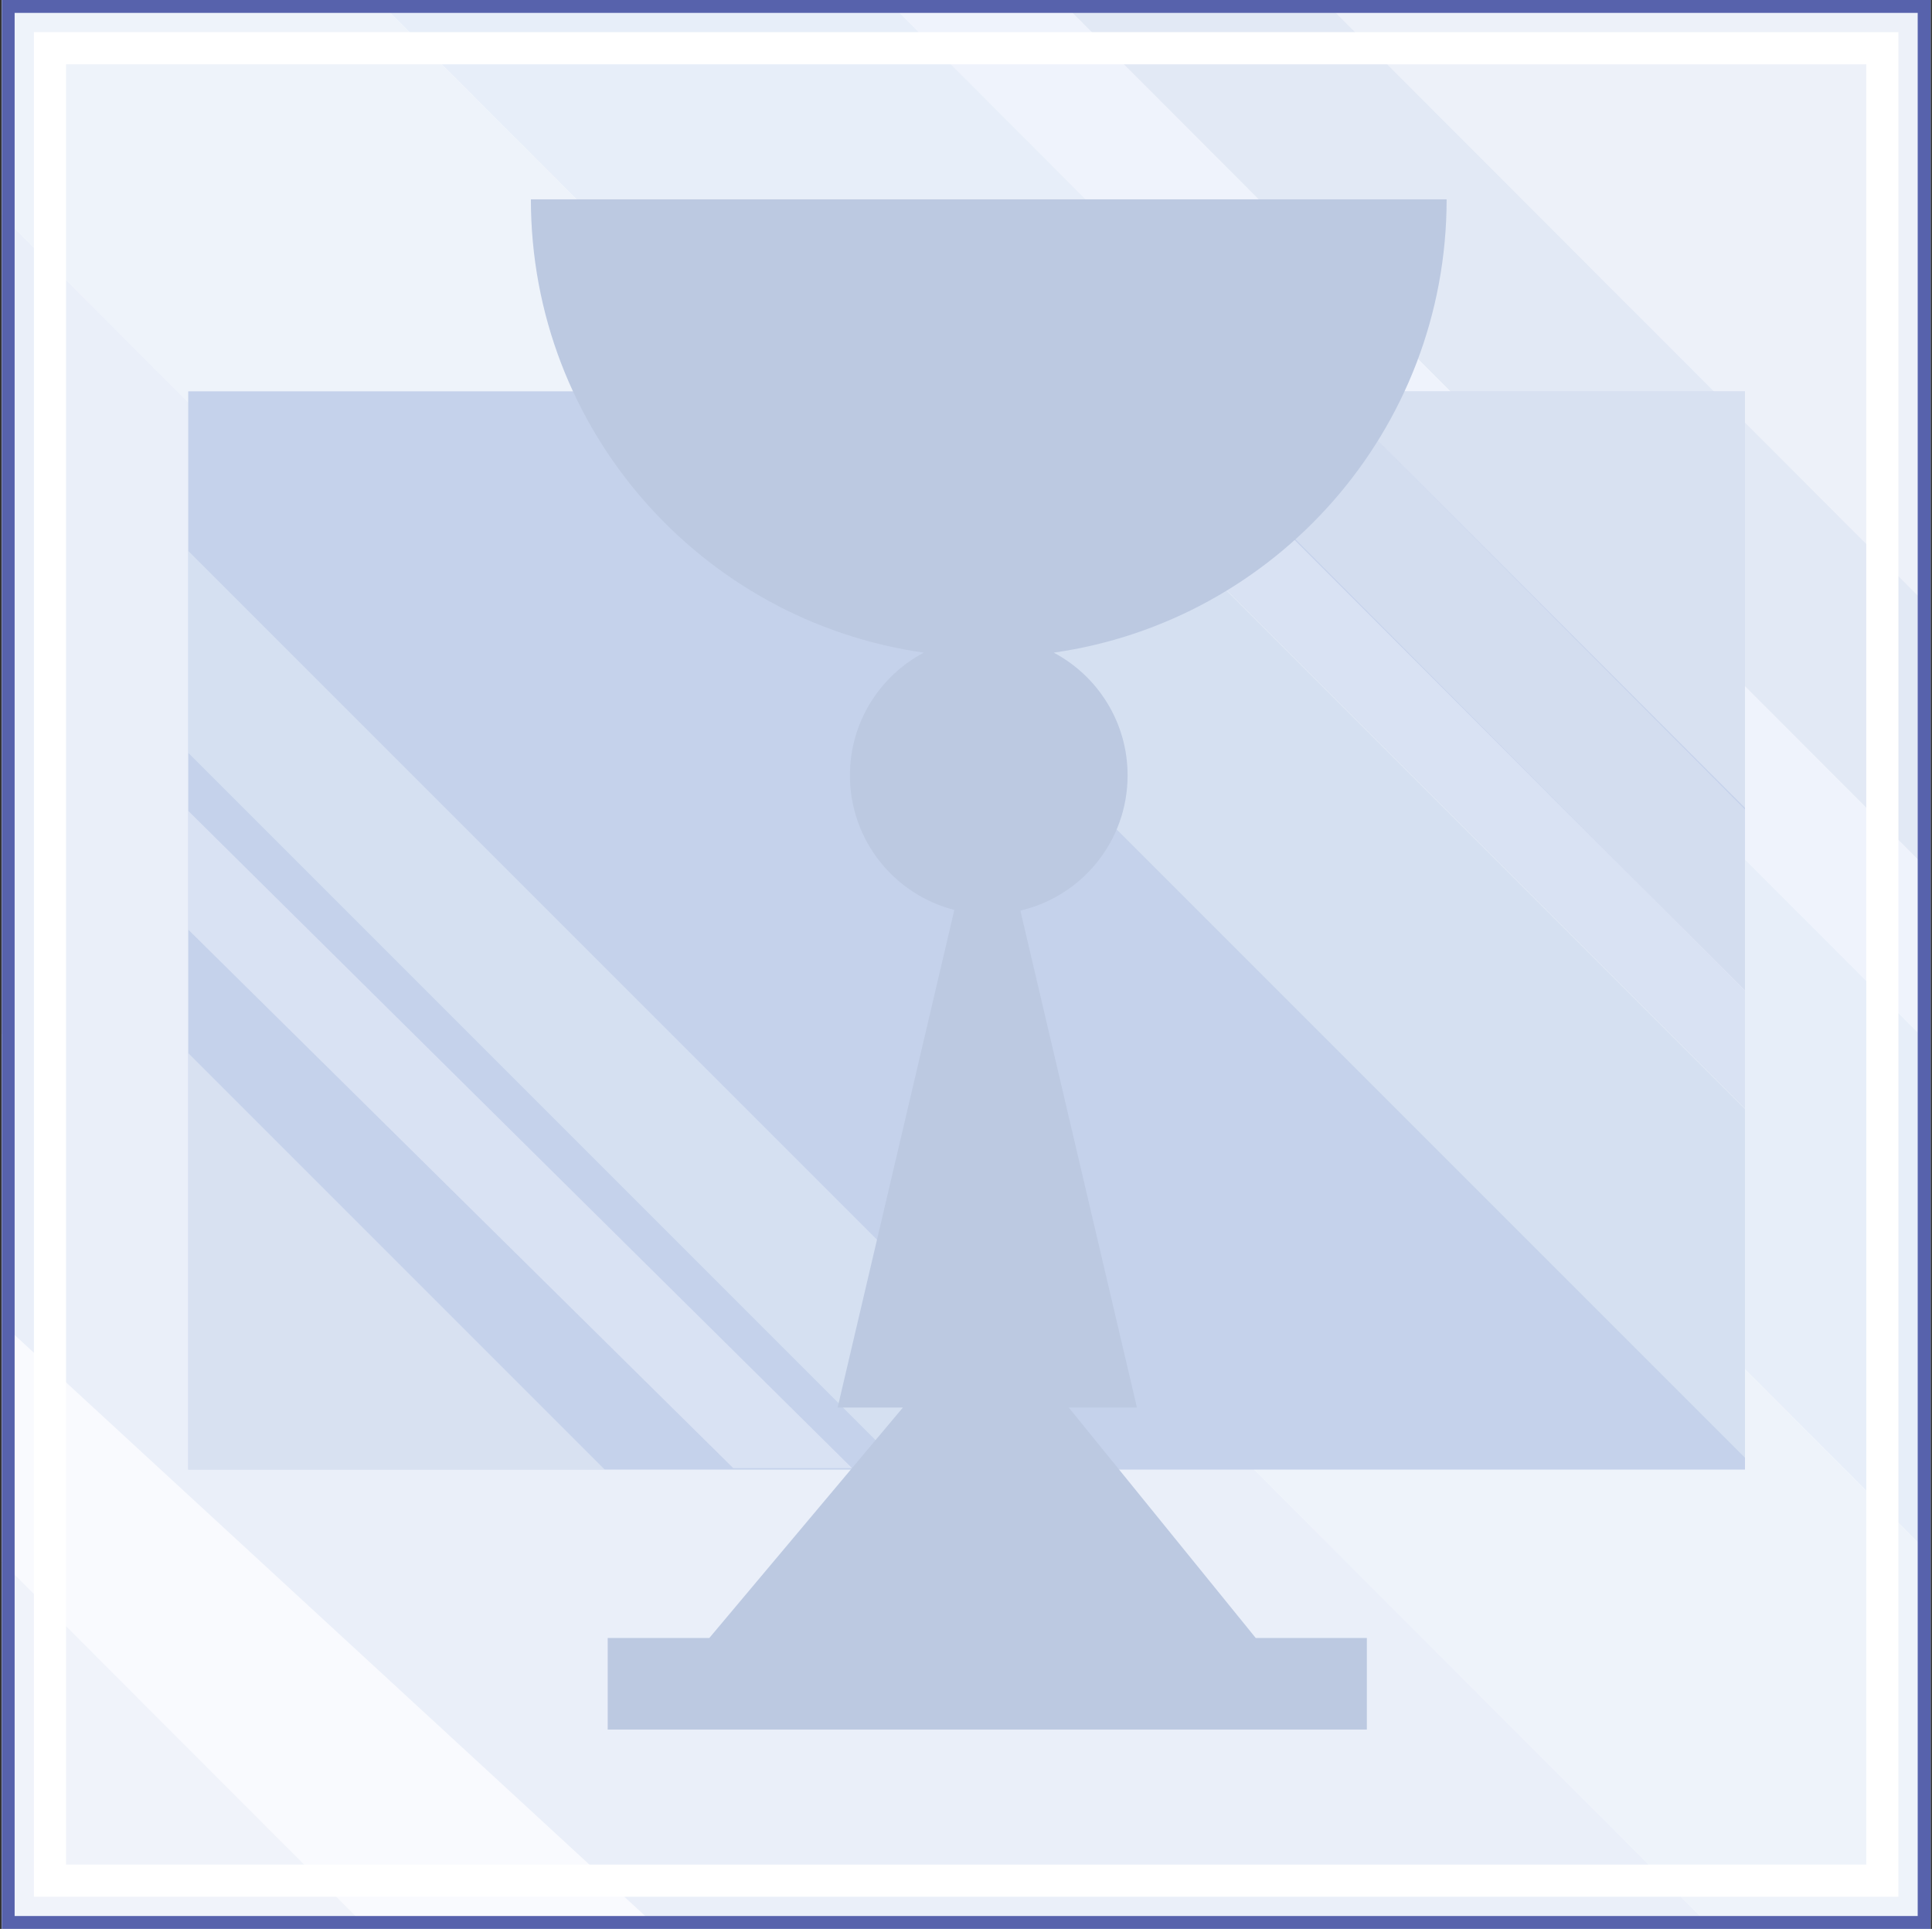
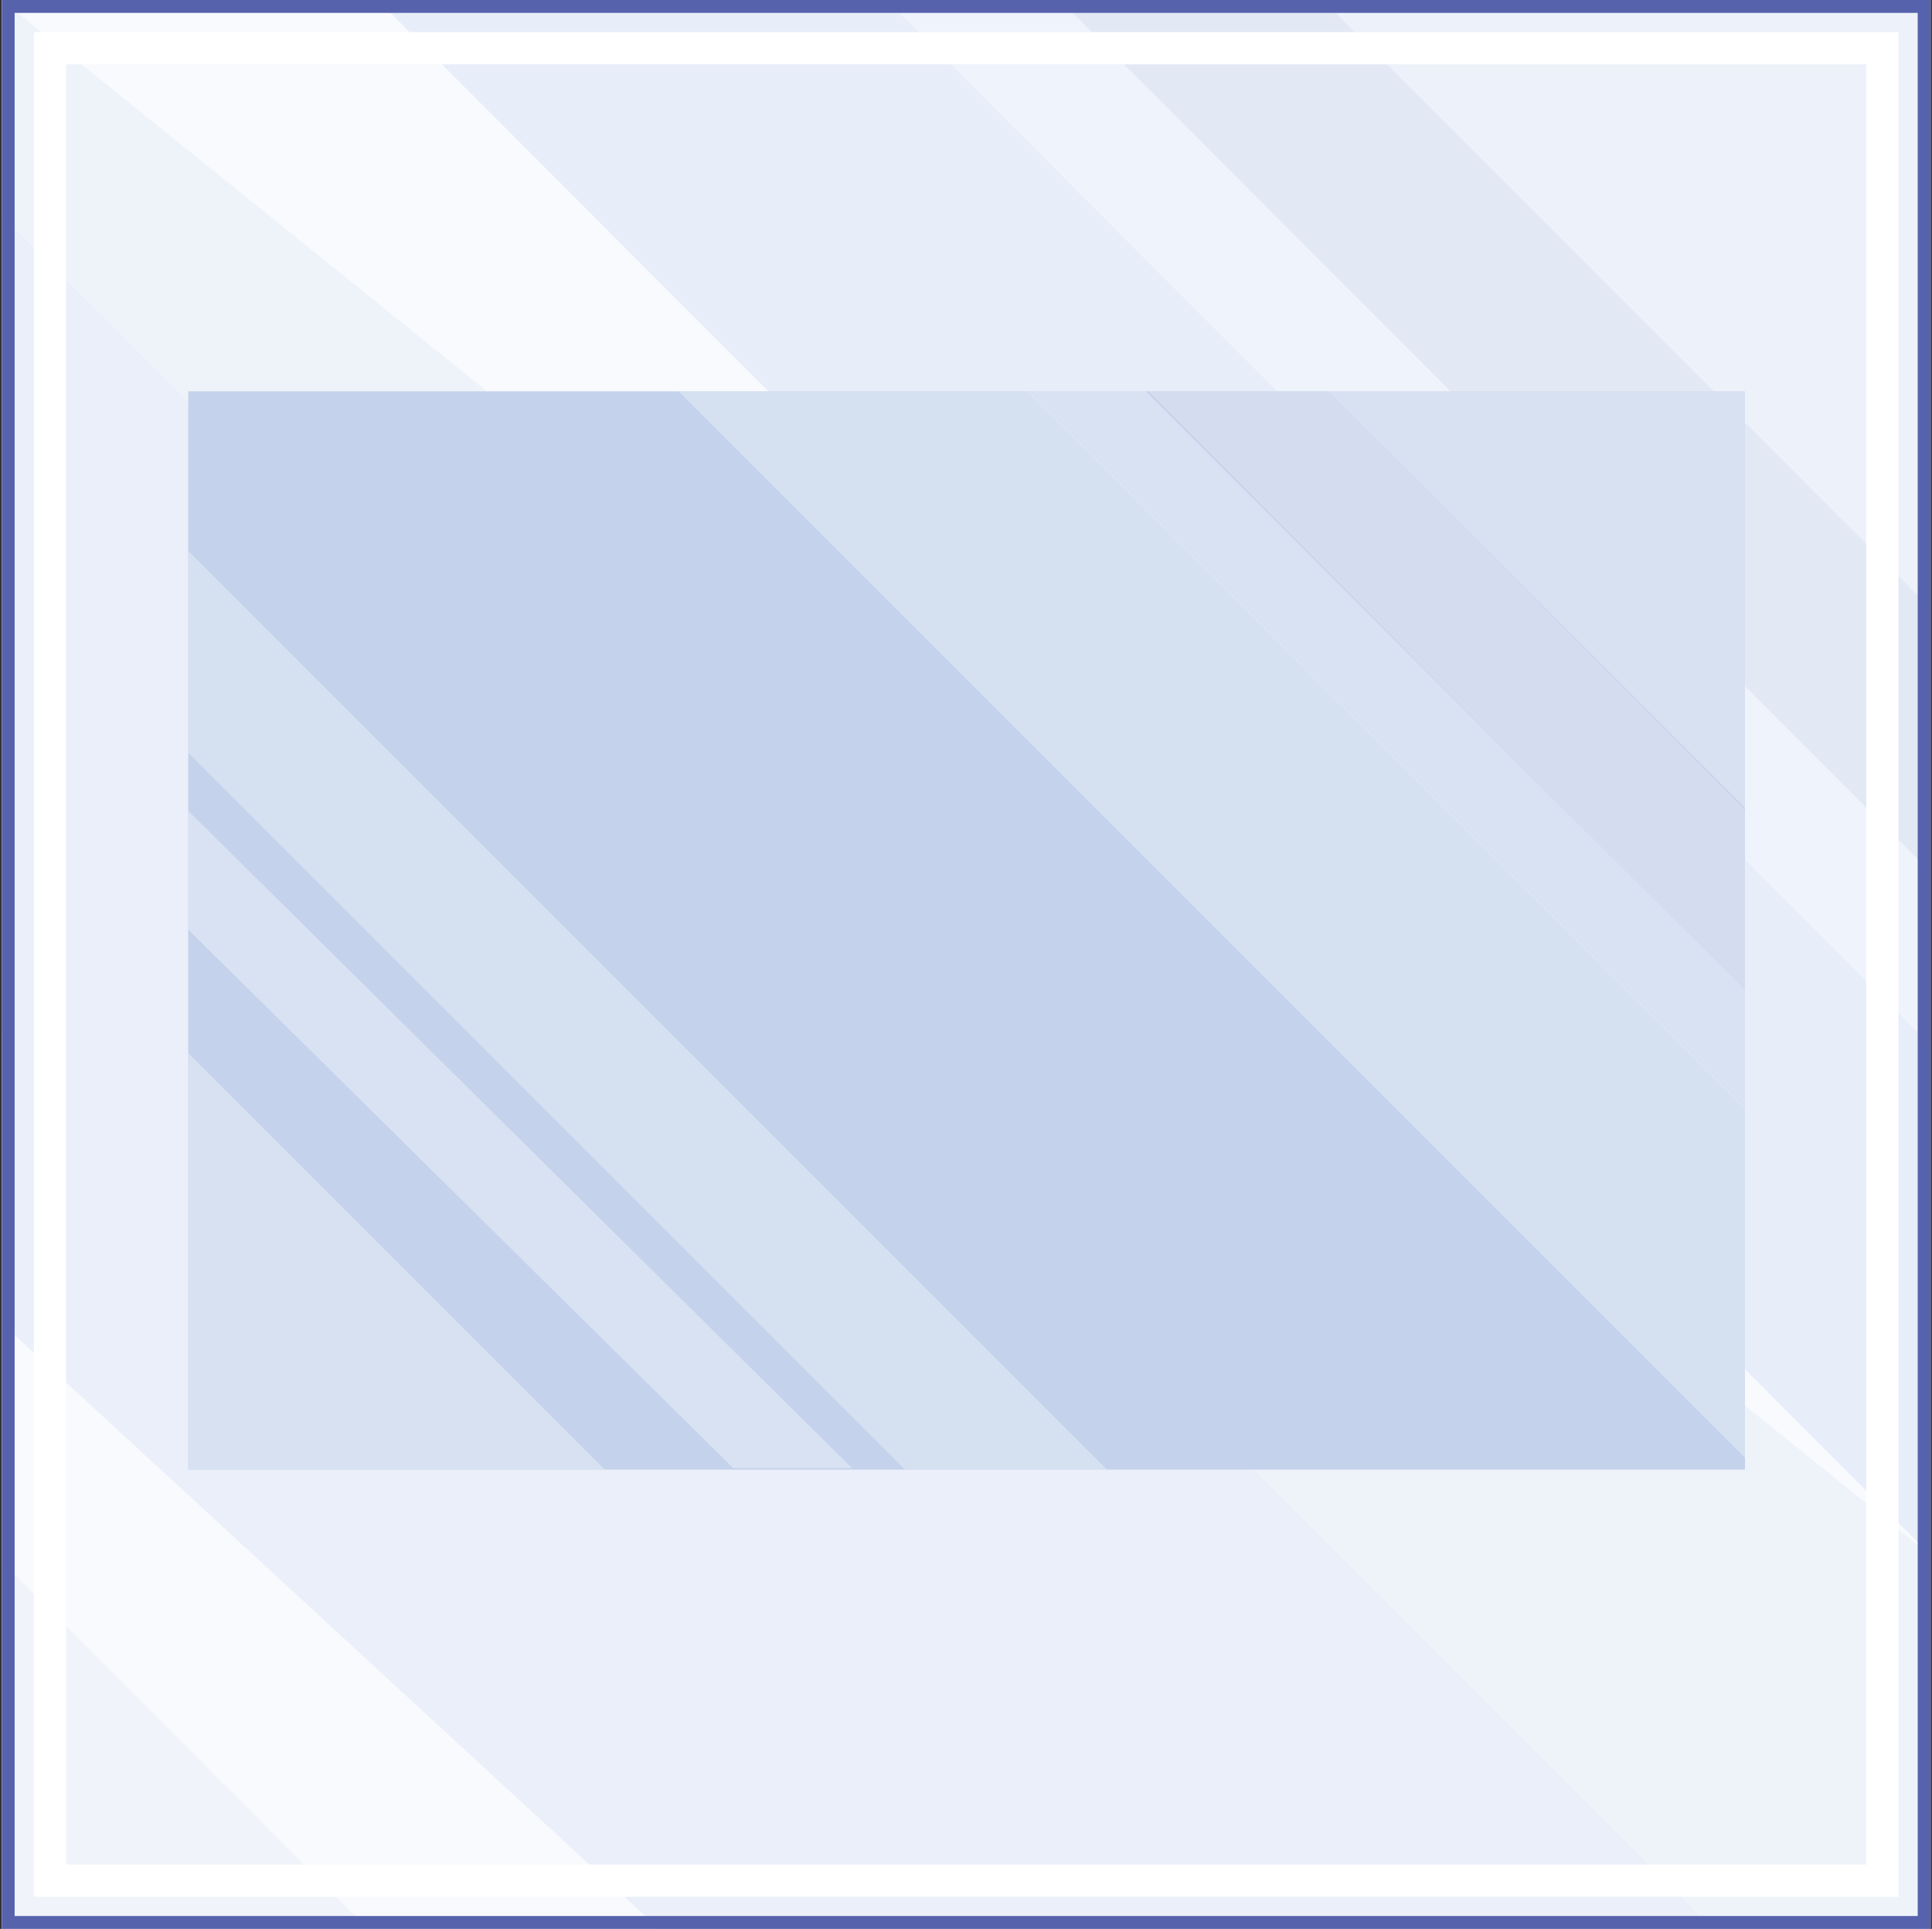
<svg xmlns="http://www.w3.org/2000/svg" width="601" height="600" viewBox="0 0 601 600" fill="none">
  <rect x="0" y="0" width="601" height="600" fill="#333333" stroke="none" />
  <rect x="0.553" width="600" height="600" fill="#F9FAFE" />
  <path d="M411.589 0L600.553 189.2V0H411.589Z" fill="#EDF1F9" />
  <path d="M329.565 0L600.553 271.327V189.2L411.589 0H329.565Z" fill="#E2E9F5" />
  <path d="M275.825 0L600.553 325.134V271.327L329.565 0H275.825Z" fill="#EFF3FC" />
  <path d="M117.433 0L600.553 483.725V325.135L275.825 0H117.433Z" fill="#E7EEF9" />
  <path d="M278.623 600L0.553 321.582V485.836L114.574 600H278.623Z" fill="#F9FAFE" />
  <path d="M0.553 485.836L114.574 600H0.553V485.836Z" fill="#F0F3FA" />
-   <path d="M532.834 600L0.553 67.051V0H117.434L600.553 483.725V600H532.834Z" fill="#EEF3FA" />
+   <path d="M532.834 600L0.553 67.051V0L600.553 483.725V600H532.834Z" fill="#EEF3FA" />
  <path d="M205.053 600H532.836L0.553 67.051V411.582L205.053 600Z" fill="#EAEFF9" />
  <rect x="542.823" y="121.73" width="335.405" height="484.27" transform="rotate(90 542.823 121.73)" fill="#C5D2EB" />
  <path opacity="0.5" d="M413.255 121.73L542.823 251.297V121.73H413.255Z" fill="#EDF1F9" />
  <path opacity="0.5" d="M357.201 121.73L542.823 308.27V251.807L413.387 121.73H357.201Z" fill="#E2E9F5" />
  <path opacity="0.5" d="M319.526 121.73L542.823 345.027V308.073L356.48 121.73H319.526Z" fill="#EFF3FC" />
  <path opacity="0.5" d="M211.093 121.73L542.823 453.459V344.701L319.852 121.73H211.093Z" fill="#E7EEF9" />
  <path opacity="0.5" d="M188.12 457.135L58.553 327.568L58.553 457.135L188.12 457.135Z" fill="#EDF1F9" />
  <path opacity="0.5" d="M265.047 456.676L58.554 252.216L58.554 289.17L228.093 456.676L265.047 456.676Z" fill="#EFF3FC" />
  <path opacity="0.5" d="M344.336 457.135L58.553 171.351L58.553 234.164L281.524 457.135L344.336 457.135Z" fill="#E7EEF9" />
-   <path d="M287.371 203.01C218.279 193.196 165.147 133.803 165.147 62H450.012C450.012 133.803 396.881 193.196 327.788 203.01C341.458 210.26 350.769 224.637 350.769 241.189C350.769 261.658 336.53 278.801 317.417 283.253L353.675 437.838H332.471L390.629 509.514H425.201V538H189.039V509.514H220.653L280.871 437.838H260.565L296.873 283.041C278.199 278.278 264.39 261.346 264.39 241.189C264.39 224.637 273.701 210.26 287.371 203.01Z" fill="#BCC9E1" />
  <rect x="15.553" y="585" width="570" height="570" transform="rotate(-90 15.553 585)" stroke="white" stroke-width="10" />
  <rect x="598.553" y="2" width="596" height="596" transform="rotate(90 598.553 2)" stroke="#5762AC" stroke-width="4" />
</svg>